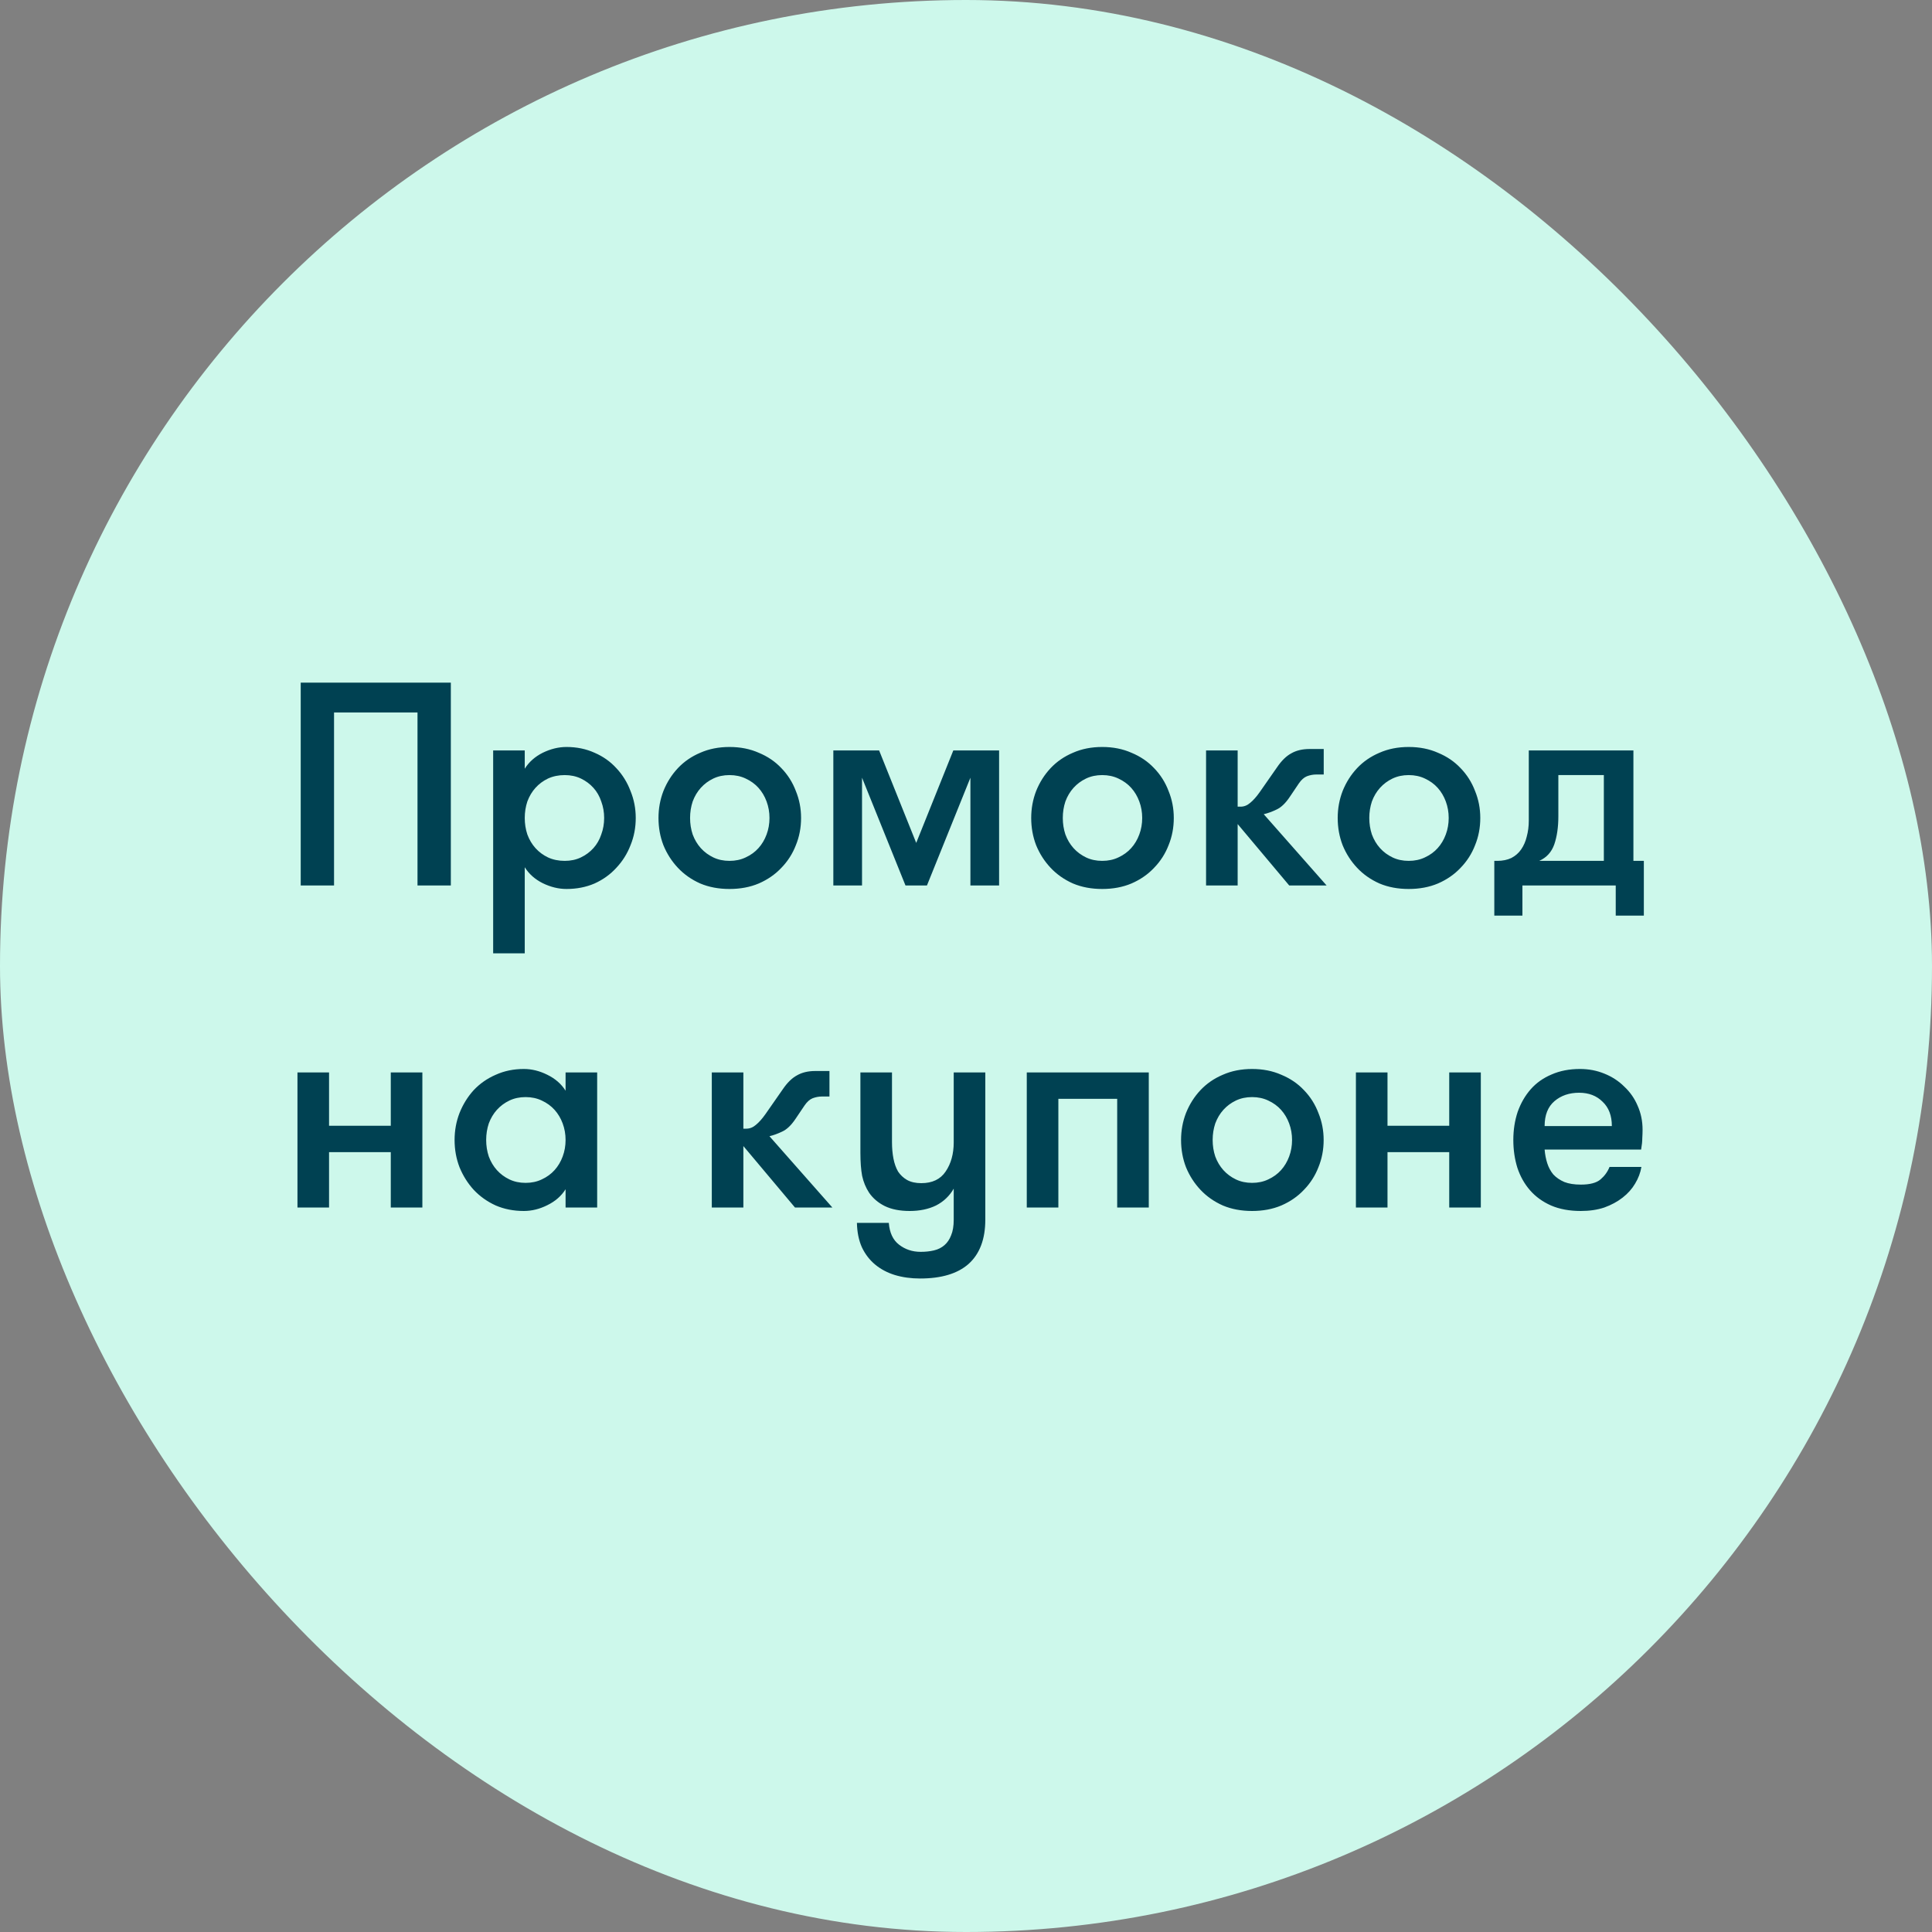
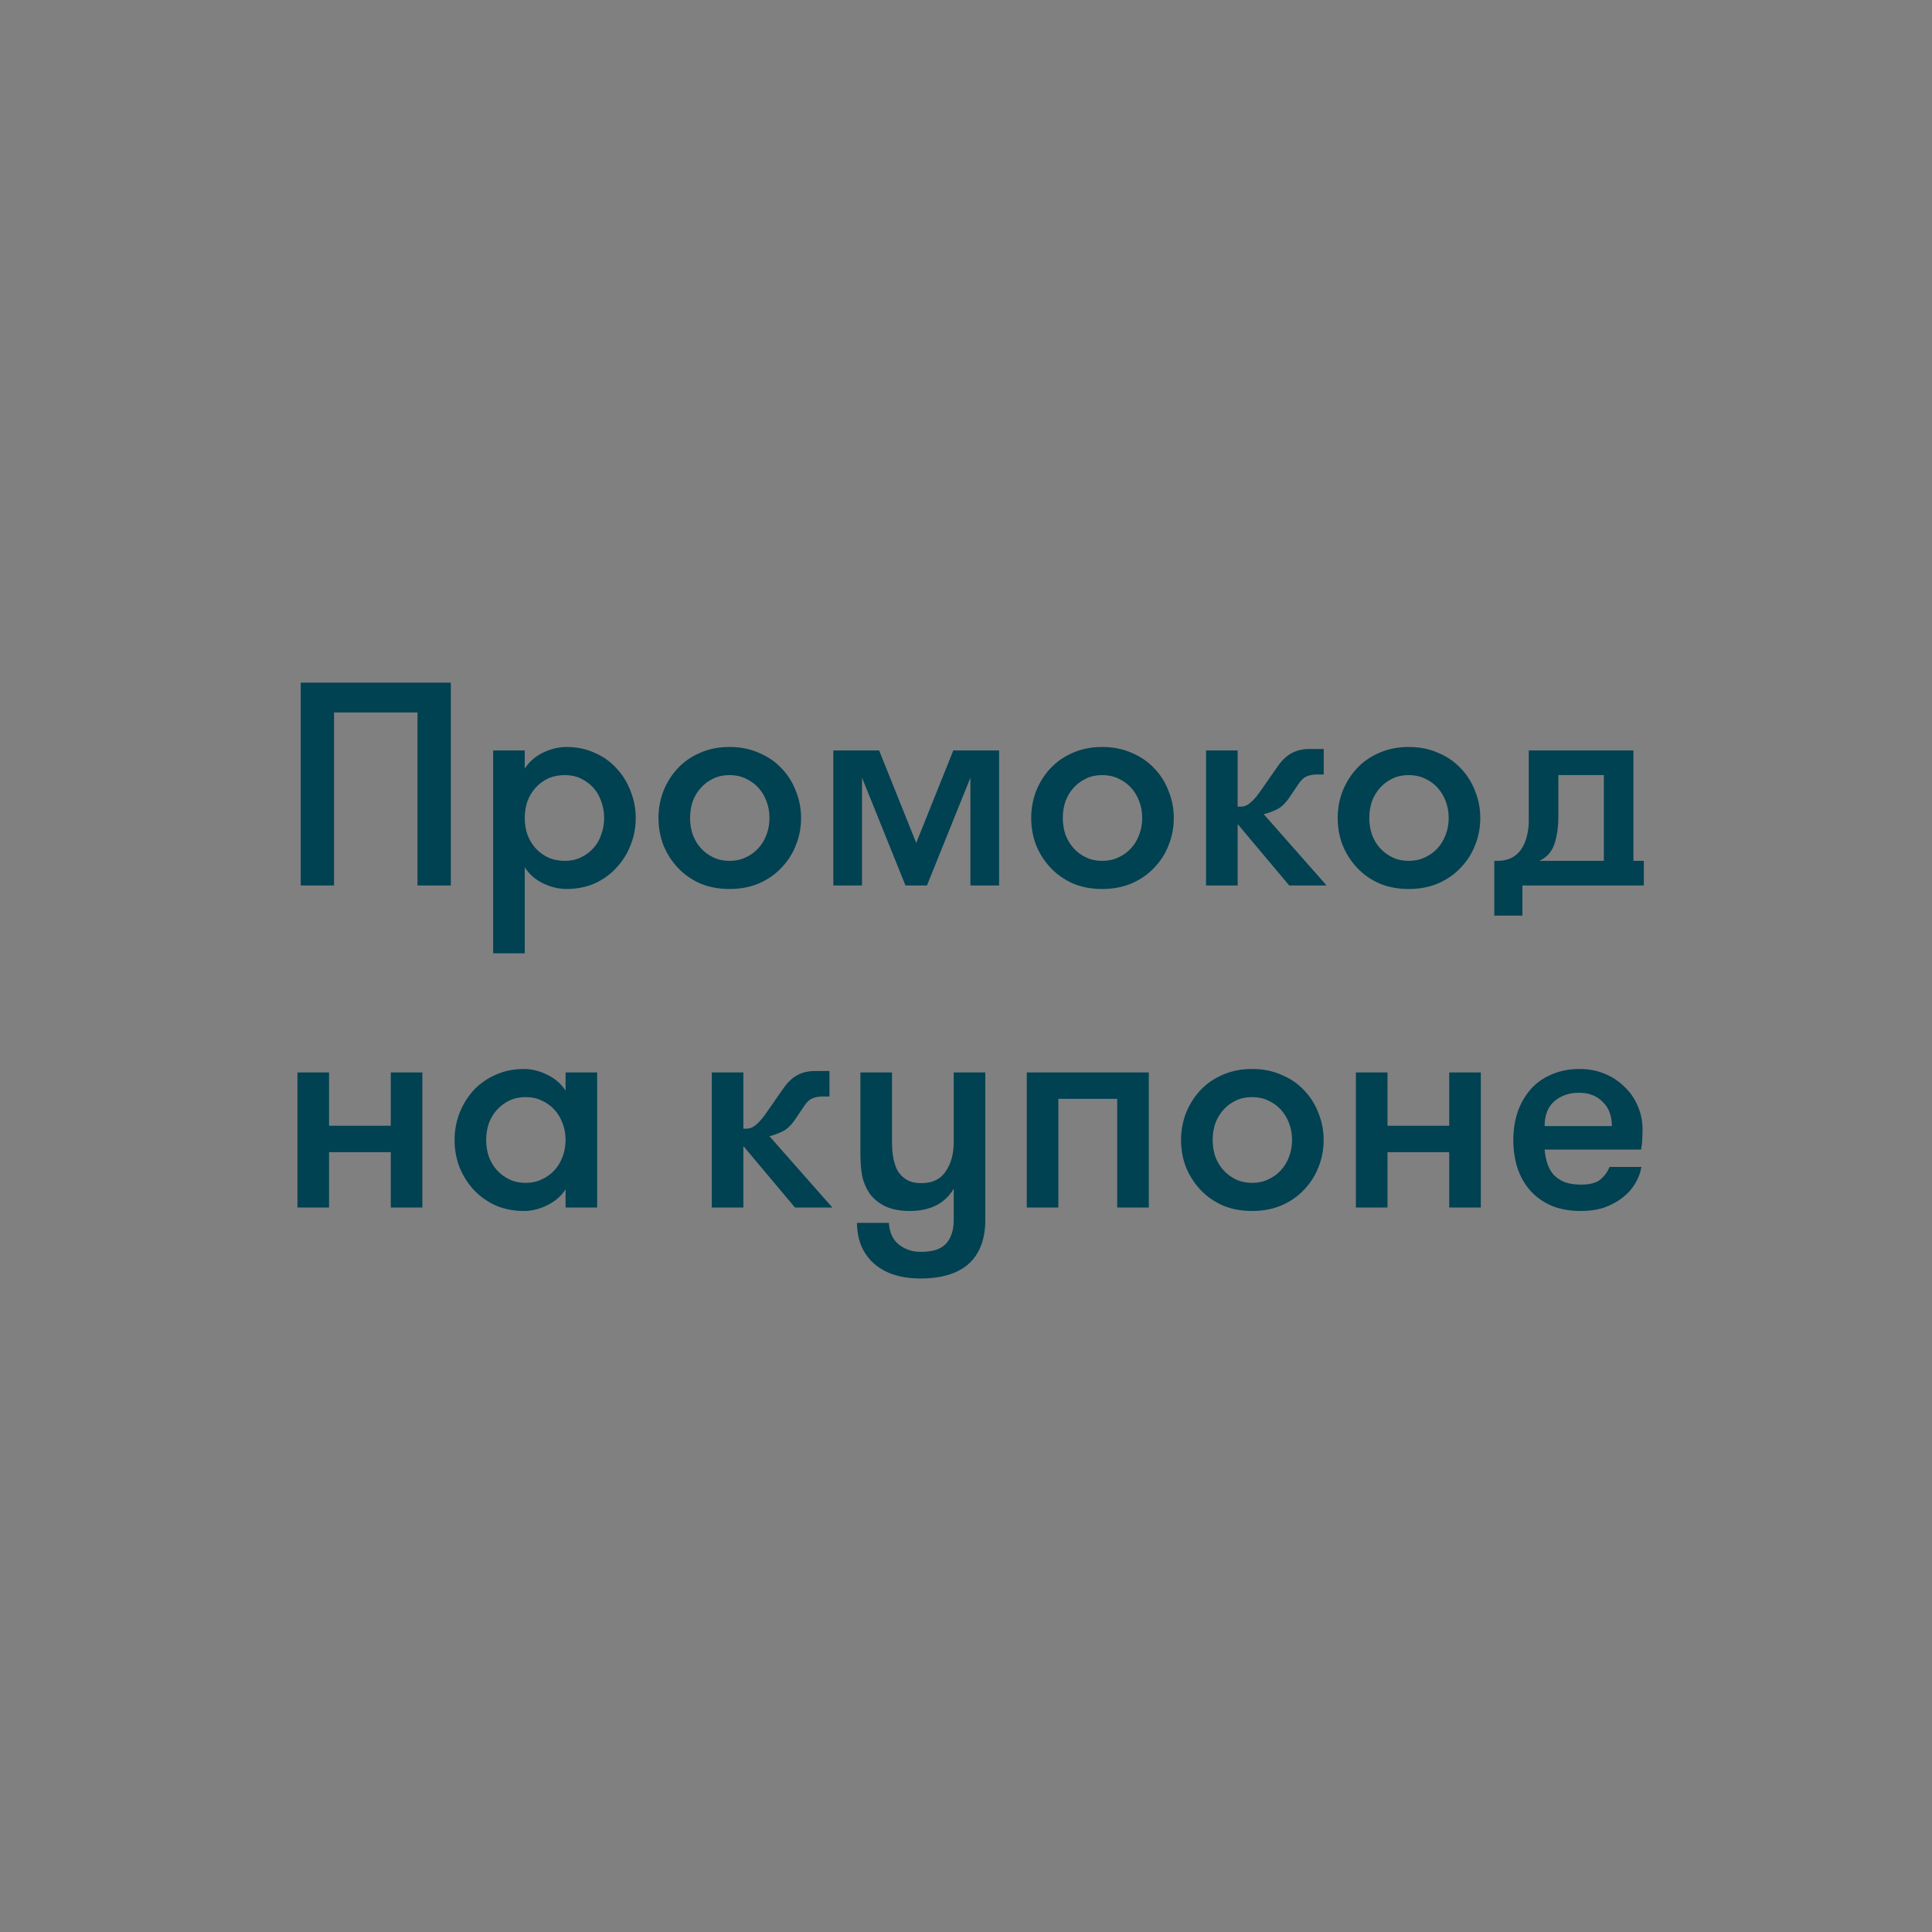
<svg xmlns="http://www.w3.org/2000/svg" width="120" height="120" viewBox="0 0 120 120" fill="none">
  <rect x="0" y="0" width="120" height="120" fill="#808080" stroke="none" />
-   <rect width="120" height="120" rx="60" fill="#CDF8EB" />
-   <path d="M20.748 44.254V55H18.678V42.4H28.002V55H25.932V44.254H20.748ZM32.593 47.746C32.857 47.326 33.229 46.996 33.709 46.756C34.201 46.516 34.693 46.396 35.185 46.396C35.821 46.396 36.403 46.516 36.931 46.756C37.459 46.984 37.909 47.302 38.281 47.71C38.665 48.118 38.959 48.592 39.163 49.132C39.379 49.66 39.487 50.218 39.487 50.806C39.487 51.406 39.379 51.97 39.163 52.498C38.959 53.026 38.665 53.494 38.281 53.902C37.909 54.31 37.459 54.634 36.931 54.874C36.403 55.102 35.821 55.216 35.185 55.216C34.693 55.216 34.201 55.096 33.709 54.856C33.229 54.616 32.857 54.286 32.593 53.866V59.212H30.631V46.612H32.593V47.746ZM35.077 48.142C34.693 48.142 34.345 48.214 34.033 48.358C33.733 48.502 33.475 48.694 33.259 48.934C33.043 49.174 32.875 49.456 32.755 49.78C32.647 50.104 32.593 50.446 32.593 50.806C32.593 51.166 32.647 51.508 32.755 51.832C32.875 52.156 33.043 52.438 33.259 52.678C33.475 52.918 33.733 53.11 34.033 53.254C34.345 53.398 34.693 53.47 35.077 53.47C35.449 53.47 35.785 53.398 36.085 53.254C36.385 53.11 36.643 52.918 36.859 52.678C37.075 52.438 37.237 52.156 37.345 51.832C37.465 51.508 37.525 51.166 37.525 50.806C37.525 50.446 37.465 50.104 37.345 49.78C37.237 49.456 37.075 49.174 36.859 48.934C36.643 48.694 36.385 48.502 36.085 48.358C35.785 48.214 35.449 48.142 35.077 48.142ZM45.31 55.216C44.638 55.216 44.032 55.102 43.492 54.874C42.952 54.634 42.49 54.31 42.106 53.902C41.722 53.494 41.422 53.026 41.206 52.498C41.002 51.97 40.9 51.406 40.9 50.806C40.9 50.218 41.002 49.66 41.206 49.132C41.422 48.592 41.722 48.118 42.106 47.71C42.49 47.302 42.952 46.984 43.492 46.756C44.032 46.516 44.638 46.396 45.31 46.396C45.982 46.396 46.588 46.516 47.128 46.756C47.68 46.984 48.148 47.302 48.532 47.71C48.928 48.118 49.228 48.592 49.432 49.132C49.648 49.66 49.756 50.218 49.756 50.806C49.756 51.406 49.648 51.97 49.432 52.498C49.228 53.026 48.928 53.494 48.532 53.902C48.148 54.31 47.68 54.634 47.128 54.874C46.588 55.102 45.982 55.216 45.31 55.216ZM45.31 53.47C45.682 53.47 46.018 53.398 46.318 53.254C46.63 53.11 46.894 52.918 47.11 52.678C47.326 52.438 47.494 52.156 47.614 51.832C47.734 51.508 47.794 51.166 47.794 50.806C47.794 50.446 47.734 50.104 47.614 49.78C47.494 49.456 47.326 49.174 47.11 48.934C46.894 48.694 46.63 48.502 46.318 48.358C46.018 48.214 45.682 48.142 45.31 48.142C44.938 48.142 44.602 48.214 44.302 48.358C44.002 48.502 43.744 48.694 43.528 48.934C43.312 49.174 43.144 49.456 43.024 49.78C42.916 50.104 42.862 50.446 42.862 50.806C42.862 51.166 42.916 51.508 43.024 51.832C43.144 52.156 43.312 52.438 43.528 52.678C43.744 52.918 44.002 53.11 44.302 53.254C44.602 53.398 44.938 53.47 45.31 53.47ZM62.056 55H60.274V48.304L57.574 55H56.242L53.542 48.304V55H51.76V46.612H54.604L56.908 52.354L59.212 46.612H62.056V55ZM68.46 55.216C67.788 55.216 67.182 55.102 66.642 54.874C66.102 54.634 65.64 54.31 65.256 53.902C64.872 53.494 64.572 53.026 64.356 52.498C64.152 51.97 64.05 51.406 64.05 50.806C64.05 50.218 64.152 49.66 64.356 49.132C64.572 48.592 64.872 48.118 65.256 47.71C65.64 47.302 66.102 46.984 66.642 46.756C67.182 46.516 67.788 46.396 68.46 46.396C69.132 46.396 69.738 46.516 70.278 46.756C70.83 46.984 71.298 47.302 71.682 47.71C72.078 48.118 72.378 48.592 72.582 49.132C72.798 49.66 72.906 50.218 72.906 50.806C72.906 51.406 72.798 51.97 72.582 52.498C72.378 53.026 72.078 53.494 71.682 53.902C71.298 54.31 70.83 54.634 70.278 54.874C69.738 55.102 69.132 55.216 68.46 55.216ZM68.46 53.47C68.832 53.47 69.168 53.398 69.468 53.254C69.78 53.11 70.044 52.918 70.26 52.678C70.476 52.438 70.644 52.156 70.764 51.832C70.884 51.508 70.944 51.166 70.944 50.806C70.944 50.446 70.884 50.104 70.764 49.78C70.644 49.456 70.476 49.174 70.26 48.934C70.044 48.694 69.78 48.502 69.468 48.358C69.168 48.214 68.832 48.142 68.46 48.142C68.088 48.142 67.752 48.214 67.452 48.358C67.152 48.502 66.894 48.694 66.678 48.934C66.462 49.174 66.294 49.456 66.174 49.78C66.066 50.104 66.012 50.446 66.012 50.806C66.012 51.166 66.066 51.508 66.174 51.832C66.294 52.156 66.462 52.438 66.678 52.678C66.894 52.918 67.152 53.11 67.452 53.254C67.752 53.398 68.088 53.47 68.46 53.47ZM76.873 50.104H77.053C77.269 50.104 77.467 50.026 77.647 49.87C77.839 49.714 78.037 49.492 78.241 49.204L79.321 47.656C79.597 47.248 79.891 46.96 80.203 46.792C80.515 46.612 80.893 46.522 81.337 46.522H82.219V48.106H81.751C81.559 48.106 81.367 48.142 81.175 48.214C80.995 48.286 80.827 48.436 80.671 48.664L80.113 49.492C79.849 49.888 79.573 50.152 79.285 50.284C79.009 50.416 78.745 50.512 78.493 50.572L82.399 55H80.077L76.873 51.184V55H74.911V46.612H76.873V50.104ZM87.497 55.216C86.825 55.216 86.219 55.102 85.679 54.874C85.139 54.634 84.677 54.31 84.293 53.902C83.909 53.494 83.609 53.026 83.393 52.498C83.189 51.97 83.087 51.406 83.087 50.806C83.087 50.218 83.189 49.66 83.393 49.132C83.609 48.592 83.909 48.118 84.293 47.71C84.677 47.302 85.139 46.984 85.679 46.756C86.219 46.516 86.825 46.396 87.497 46.396C88.169 46.396 88.775 46.516 89.315 46.756C89.867 46.984 90.335 47.302 90.719 47.71C91.115 48.118 91.415 48.592 91.619 49.132C91.835 49.66 91.943 50.218 91.943 50.806C91.943 51.406 91.835 51.97 91.619 52.498C91.415 53.026 91.115 53.494 90.719 53.902C90.335 54.31 89.867 54.634 89.315 54.874C88.775 55.102 88.169 55.216 87.497 55.216ZM87.497 53.47C87.869 53.47 88.205 53.398 88.505 53.254C88.817 53.11 89.081 52.918 89.297 52.678C89.513 52.438 89.681 52.156 89.801 51.832C89.921 51.508 89.981 51.166 89.981 50.806C89.981 50.446 89.921 50.104 89.801 49.78C89.681 49.456 89.513 49.174 89.297 48.934C89.081 48.694 88.817 48.502 88.505 48.358C88.205 48.214 87.869 48.142 87.497 48.142C87.125 48.142 86.789 48.214 86.489 48.358C86.189 48.502 85.931 48.694 85.715 48.934C85.499 49.174 85.331 49.456 85.211 49.78C85.103 50.104 85.049 50.446 85.049 50.806C85.049 51.166 85.103 51.508 85.211 51.832C85.331 52.156 85.499 52.438 85.715 52.678C85.931 52.918 86.189 53.11 86.489 53.254C86.789 53.398 87.125 53.47 87.497 53.47ZM92.814 56.872V53.47H92.994C93.33 53.47 93.624 53.41 93.876 53.29C94.128 53.158 94.332 52.978 94.488 52.75C94.644 52.522 94.758 52.258 94.83 51.958C94.914 51.646 94.956 51.316 94.956 50.968V46.612H101.454V53.47H102.102V56.872H100.356V55H94.56V56.872H92.814ZM99.618 53.47V48.142H96.792V50.698C96.792 51.37 96.708 51.952 96.54 52.444C96.372 52.924 96.06 53.266 95.604 53.47H99.618ZM24.272 71.562H20.438V75H18.476V66.612H20.438V69.924H24.272V66.612H26.234V75H24.272V71.562ZM37.091 66.612V75H35.129V73.866C34.865 74.286 34.487 74.616 33.995 74.856C33.515 75.096 33.029 75.216 32.537 75.216C31.901 75.216 31.319 75.102 30.791 74.874C30.263 74.634 29.807 74.31 29.423 73.902C29.051 73.494 28.757 73.026 28.541 72.498C28.337 71.97 28.235 71.406 28.235 70.806C28.235 70.218 28.337 69.66 28.541 69.132C28.757 68.592 29.051 68.118 29.423 67.71C29.807 67.302 30.263 66.984 30.791 66.756C31.319 66.516 31.901 66.396 32.537 66.396C33.029 66.396 33.515 66.516 33.995 66.756C34.487 66.996 34.865 67.326 35.129 67.746V66.612H37.091ZM32.645 73.47C33.017 73.47 33.353 73.398 33.653 73.254C33.965 73.11 34.229 72.918 34.445 72.678C34.661 72.438 34.829 72.156 34.949 71.832C35.069 71.508 35.129 71.166 35.129 70.806C35.129 70.446 35.069 70.104 34.949 69.78C34.829 69.456 34.661 69.174 34.445 68.934C34.229 68.694 33.965 68.502 33.653 68.358C33.353 68.214 33.017 68.142 32.645 68.142C32.273 68.142 31.937 68.214 31.637 68.358C31.337 68.502 31.079 68.694 30.863 68.934C30.647 69.174 30.479 69.456 30.359 69.78C30.251 70.104 30.197 70.446 30.197 70.806C30.197 71.166 30.251 71.508 30.359 71.832C30.479 72.156 30.647 72.438 30.863 72.678C31.079 72.918 31.337 73.11 31.637 73.254C31.937 73.398 32.273 73.47 32.645 73.47ZM46.172 70.104H46.352C46.569 70.104 46.767 70.026 46.947 69.87C47.139 69.714 47.337 69.492 47.541 69.204L48.62 67.656C48.897 67.248 49.191 66.96 49.502 66.792C49.815 66.612 50.193 66.522 50.636 66.522H51.519V68.106H51.05C50.858 68.106 50.666 68.142 50.474 68.214C50.294 68.286 50.127 68.436 49.971 68.664L49.413 69.492C49.148 69.888 48.873 70.152 48.584 70.284C48.309 70.416 48.044 70.512 47.792 70.572L51.699 75H49.377L46.172 71.184V75H44.211V66.612H46.172V70.104ZM57.149 79.41C56.585 79.41 56.063 79.338 55.583 79.194C55.115 79.05 54.707 78.834 54.359 78.546C54.011 78.258 53.735 77.898 53.531 77.466C53.339 77.034 53.237 76.53 53.225 75.954H55.205C55.253 76.566 55.463 77.016 55.835 77.304C56.219 77.604 56.669 77.754 57.185 77.754C57.485 77.754 57.761 77.724 58.013 77.664C58.265 77.604 58.481 77.496 58.661 77.34C58.841 77.184 58.979 76.98 59.075 76.728C59.183 76.476 59.237 76.152 59.237 75.756V73.83C58.973 74.286 58.607 74.634 58.139 74.874C57.671 75.102 57.125 75.216 56.501 75.216C55.889 75.216 55.373 75.114 54.953 74.91C54.545 74.706 54.221 74.43 53.981 74.082C53.777 73.77 53.633 73.422 53.549 73.038C53.477 72.654 53.441 72.174 53.441 71.598V66.612H55.403V70.95C55.403 71.31 55.433 71.646 55.493 71.958C55.553 72.27 55.649 72.54 55.781 72.768C55.925 72.984 56.111 73.158 56.339 73.29C56.579 73.422 56.873 73.488 57.221 73.488C57.905 73.488 58.409 73.248 58.733 72.768C59.069 72.276 59.237 71.67 59.237 70.95V66.612H61.199V75.756C61.199 76.968 60.851 77.886 60.155 78.51C59.471 79.11 58.469 79.41 57.149 79.41ZM71.353 75H69.391V68.25H65.737V75H63.775V66.612H71.353V75ZM77.768 75.216C77.096 75.216 76.49 75.102 75.95 74.874C75.41 74.634 74.948 74.31 74.564 73.902C74.18 73.494 73.88 73.026 73.664 72.498C73.46 71.97 73.358 71.406 73.358 70.806C73.358 70.218 73.46 69.66 73.664 69.132C73.88 68.592 74.18 68.118 74.564 67.71C74.948 67.302 75.41 66.984 75.95 66.756C76.49 66.516 77.096 66.396 77.768 66.396C78.44 66.396 79.046 66.516 79.586 66.756C80.138 66.984 80.606 67.302 80.99 67.71C81.386 68.118 81.686 68.592 81.89 69.132C82.106 69.66 82.214 70.218 82.214 70.806C82.214 71.406 82.106 71.97 81.89 72.498C81.686 73.026 81.386 73.494 80.99 73.902C80.606 74.31 80.138 74.634 79.586 74.874C79.046 75.102 78.44 75.216 77.768 75.216ZM77.768 73.47C78.14 73.47 78.476 73.398 78.776 73.254C79.088 73.11 79.352 72.918 79.568 72.678C79.784 72.438 79.952 72.156 80.072 71.832C80.192 71.508 80.252 71.166 80.252 70.806C80.252 70.446 80.192 70.104 80.072 69.78C79.952 69.456 79.784 69.174 79.568 68.934C79.352 68.694 79.088 68.502 78.776 68.358C78.476 68.214 78.14 68.142 77.768 68.142C77.396 68.142 77.06 68.214 76.76 68.358C76.46 68.502 76.202 68.694 75.986 68.934C75.77 69.174 75.602 69.456 75.482 69.78C75.374 70.104 75.32 70.446 75.32 70.806C75.32 71.166 75.374 71.508 75.482 71.832C75.602 72.156 75.77 72.438 75.986 72.678C76.202 72.918 76.46 73.11 76.76 73.254C77.06 73.398 77.396 73.47 77.768 73.47ZM90.014 71.562H86.18V75H84.218V66.612H86.18V69.924H90.014V66.612H91.976V75H90.014V71.562ZM95.939 71.4C95.963 71.7 96.017 71.982 96.101 72.246C96.185 72.51 96.311 72.744 96.479 72.948C96.659 73.14 96.887 73.296 97.163 73.416C97.439 73.524 97.781 73.578 98.189 73.578C98.753 73.578 99.161 73.47 99.413 73.254C99.665 73.038 99.851 72.78 99.971 72.48H101.951C101.891 72.84 101.759 73.188 101.555 73.524C101.363 73.848 101.105 74.136 100.781 74.388C100.457 74.64 100.079 74.844 99.647 75C99.215 75.144 98.729 75.216 98.189 75.216C97.481 75.216 96.863 75.102 96.335 74.874C95.819 74.646 95.387 74.334 95.039 73.938C94.691 73.542 94.427 73.074 94.247 72.534C94.079 71.994 93.995 71.418 93.995 70.806C93.995 70.182 94.085 69.6 94.265 69.06C94.457 68.52 94.727 68.052 95.075 67.656C95.423 67.26 95.855 66.954 96.371 66.738C96.887 66.51 97.475 66.396 98.135 66.396C98.675 66.396 99.179 66.492 99.647 66.684C100.127 66.876 100.541 67.146 100.889 67.494C101.249 67.83 101.525 68.226 101.717 68.682C101.921 69.138 102.023 69.636 102.023 70.176C102.023 70.32 102.017 70.494 102.005 70.698C102.005 70.89 101.981 71.124 101.933 71.4H95.939ZM98.081 67.872C97.469 67.872 96.959 68.046 96.551 68.394C96.143 68.742 95.939 69.258 95.939 69.942H100.115C100.115 69.294 99.923 68.79 99.539 68.43C99.167 68.058 98.681 67.872 98.081 67.872Z" fill="#004152" />
+   <path d="M20.748 44.254V55H18.678V42.4H28.002V55H25.932V44.254H20.748ZM32.593 47.746C32.857 47.326 33.229 46.996 33.709 46.756C34.201 46.516 34.693 46.396 35.185 46.396C35.821 46.396 36.403 46.516 36.931 46.756C37.459 46.984 37.909 47.302 38.281 47.71C38.665 48.118 38.959 48.592 39.163 49.132C39.379 49.66 39.487 50.218 39.487 50.806C39.487 51.406 39.379 51.97 39.163 52.498C38.959 53.026 38.665 53.494 38.281 53.902C37.909 54.31 37.459 54.634 36.931 54.874C36.403 55.102 35.821 55.216 35.185 55.216C34.693 55.216 34.201 55.096 33.709 54.856C33.229 54.616 32.857 54.286 32.593 53.866V59.212H30.631V46.612H32.593V47.746ZM35.077 48.142C34.693 48.142 34.345 48.214 34.033 48.358C33.733 48.502 33.475 48.694 33.259 48.934C33.043 49.174 32.875 49.456 32.755 49.78C32.647 50.104 32.593 50.446 32.593 50.806C32.593 51.166 32.647 51.508 32.755 51.832C32.875 52.156 33.043 52.438 33.259 52.678C33.475 52.918 33.733 53.11 34.033 53.254C34.345 53.398 34.693 53.47 35.077 53.47C35.449 53.47 35.785 53.398 36.085 53.254C36.385 53.11 36.643 52.918 36.859 52.678C37.075 52.438 37.237 52.156 37.345 51.832C37.465 51.508 37.525 51.166 37.525 50.806C37.525 50.446 37.465 50.104 37.345 49.78C37.237 49.456 37.075 49.174 36.859 48.934C36.643 48.694 36.385 48.502 36.085 48.358C35.785 48.214 35.449 48.142 35.077 48.142ZM45.31 55.216C44.638 55.216 44.032 55.102 43.492 54.874C42.952 54.634 42.49 54.31 42.106 53.902C41.722 53.494 41.422 53.026 41.206 52.498C41.002 51.97 40.9 51.406 40.9 50.806C40.9 50.218 41.002 49.66 41.206 49.132C41.422 48.592 41.722 48.118 42.106 47.71C42.49 47.302 42.952 46.984 43.492 46.756C44.032 46.516 44.638 46.396 45.31 46.396C45.982 46.396 46.588 46.516 47.128 46.756C47.68 46.984 48.148 47.302 48.532 47.71C48.928 48.118 49.228 48.592 49.432 49.132C49.648 49.66 49.756 50.218 49.756 50.806C49.756 51.406 49.648 51.97 49.432 52.498C49.228 53.026 48.928 53.494 48.532 53.902C48.148 54.31 47.68 54.634 47.128 54.874C46.588 55.102 45.982 55.216 45.31 55.216ZM45.31 53.47C45.682 53.47 46.018 53.398 46.318 53.254C46.63 53.11 46.894 52.918 47.11 52.678C47.326 52.438 47.494 52.156 47.614 51.832C47.734 51.508 47.794 51.166 47.794 50.806C47.794 50.446 47.734 50.104 47.614 49.78C47.494 49.456 47.326 49.174 47.11 48.934C46.894 48.694 46.63 48.502 46.318 48.358C46.018 48.214 45.682 48.142 45.31 48.142C44.938 48.142 44.602 48.214 44.302 48.358C44.002 48.502 43.744 48.694 43.528 48.934C43.312 49.174 43.144 49.456 43.024 49.78C42.916 50.104 42.862 50.446 42.862 50.806C42.862 51.166 42.916 51.508 43.024 51.832C43.144 52.156 43.312 52.438 43.528 52.678C43.744 52.918 44.002 53.11 44.302 53.254C44.602 53.398 44.938 53.47 45.31 53.47ZM62.056 55H60.274V48.304L57.574 55H56.242L53.542 48.304V55H51.76V46.612H54.604L56.908 52.354L59.212 46.612H62.056V55ZM68.46 55.216C67.788 55.216 67.182 55.102 66.642 54.874C66.102 54.634 65.64 54.31 65.256 53.902C64.872 53.494 64.572 53.026 64.356 52.498C64.152 51.97 64.05 51.406 64.05 50.806C64.05 50.218 64.152 49.66 64.356 49.132C64.572 48.592 64.872 48.118 65.256 47.71C65.64 47.302 66.102 46.984 66.642 46.756C67.182 46.516 67.788 46.396 68.46 46.396C69.132 46.396 69.738 46.516 70.278 46.756C70.83 46.984 71.298 47.302 71.682 47.71C72.078 48.118 72.378 48.592 72.582 49.132C72.798 49.66 72.906 50.218 72.906 50.806C72.906 51.406 72.798 51.97 72.582 52.498C72.378 53.026 72.078 53.494 71.682 53.902C71.298 54.31 70.83 54.634 70.278 54.874C69.738 55.102 69.132 55.216 68.46 55.216ZM68.46 53.47C68.832 53.47 69.168 53.398 69.468 53.254C69.78 53.11 70.044 52.918 70.26 52.678C70.476 52.438 70.644 52.156 70.764 51.832C70.884 51.508 70.944 51.166 70.944 50.806C70.944 50.446 70.884 50.104 70.764 49.78C70.644 49.456 70.476 49.174 70.26 48.934C70.044 48.694 69.78 48.502 69.468 48.358C69.168 48.214 68.832 48.142 68.46 48.142C68.088 48.142 67.752 48.214 67.452 48.358C67.152 48.502 66.894 48.694 66.678 48.934C66.462 49.174 66.294 49.456 66.174 49.78C66.066 50.104 66.012 50.446 66.012 50.806C66.012 51.166 66.066 51.508 66.174 51.832C66.294 52.156 66.462 52.438 66.678 52.678C66.894 52.918 67.152 53.11 67.452 53.254C67.752 53.398 68.088 53.47 68.46 53.47ZM76.873 50.104H77.053C77.269 50.104 77.467 50.026 77.647 49.87C77.839 49.714 78.037 49.492 78.241 49.204L79.321 47.656C79.597 47.248 79.891 46.96 80.203 46.792C80.515 46.612 80.893 46.522 81.337 46.522H82.219V48.106H81.751C81.559 48.106 81.367 48.142 81.175 48.214C80.995 48.286 80.827 48.436 80.671 48.664L80.113 49.492C79.849 49.888 79.573 50.152 79.285 50.284C79.009 50.416 78.745 50.512 78.493 50.572L82.399 55H80.077L76.873 51.184V55H74.911V46.612H76.873V50.104ZM87.497 55.216C86.825 55.216 86.219 55.102 85.679 54.874C85.139 54.634 84.677 54.31 84.293 53.902C83.909 53.494 83.609 53.026 83.393 52.498C83.189 51.97 83.087 51.406 83.087 50.806C83.087 50.218 83.189 49.66 83.393 49.132C83.609 48.592 83.909 48.118 84.293 47.71C84.677 47.302 85.139 46.984 85.679 46.756C86.219 46.516 86.825 46.396 87.497 46.396C88.169 46.396 88.775 46.516 89.315 46.756C89.867 46.984 90.335 47.302 90.719 47.71C91.115 48.118 91.415 48.592 91.619 49.132C91.835 49.66 91.943 50.218 91.943 50.806C91.943 51.406 91.835 51.97 91.619 52.498C91.415 53.026 91.115 53.494 90.719 53.902C90.335 54.31 89.867 54.634 89.315 54.874C88.775 55.102 88.169 55.216 87.497 55.216ZM87.497 53.47C87.869 53.47 88.205 53.398 88.505 53.254C88.817 53.11 89.081 52.918 89.297 52.678C89.513 52.438 89.681 52.156 89.801 51.832C89.921 51.508 89.981 51.166 89.981 50.806C89.981 50.446 89.921 50.104 89.801 49.78C89.681 49.456 89.513 49.174 89.297 48.934C89.081 48.694 88.817 48.502 88.505 48.358C88.205 48.214 87.869 48.142 87.497 48.142C87.125 48.142 86.789 48.214 86.489 48.358C86.189 48.502 85.931 48.694 85.715 48.934C85.499 49.174 85.331 49.456 85.211 49.78C85.103 50.104 85.049 50.446 85.049 50.806C85.049 51.166 85.103 51.508 85.211 51.832C85.331 52.156 85.499 52.438 85.715 52.678C85.931 52.918 86.189 53.11 86.489 53.254C86.789 53.398 87.125 53.47 87.497 53.47ZM92.814 56.872V53.47H92.994C93.33 53.47 93.624 53.41 93.876 53.29C94.128 53.158 94.332 52.978 94.488 52.75C94.644 52.522 94.758 52.258 94.83 51.958C94.914 51.646 94.956 51.316 94.956 50.968V46.612H101.454V53.47H102.102V56.872V55H94.56V56.872H92.814ZM99.618 53.47V48.142H96.792V50.698C96.792 51.37 96.708 51.952 96.54 52.444C96.372 52.924 96.06 53.266 95.604 53.47H99.618ZM24.272 71.562H20.438V75H18.476V66.612H20.438V69.924H24.272V66.612H26.234V75H24.272V71.562ZM37.091 66.612V75H35.129V73.866C34.865 74.286 34.487 74.616 33.995 74.856C33.515 75.096 33.029 75.216 32.537 75.216C31.901 75.216 31.319 75.102 30.791 74.874C30.263 74.634 29.807 74.31 29.423 73.902C29.051 73.494 28.757 73.026 28.541 72.498C28.337 71.97 28.235 71.406 28.235 70.806C28.235 70.218 28.337 69.66 28.541 69.132C28.757 68.592 29.051 68.118 29.423 67.71C29.807 67.302 30.263 66.984 30.791 66.756C31.319 66.516 31.901 66.396 32.537 66.396C33.029 66.396 33.515 66.516 33.995 66.756C34.487 66.996 34.865 67.326 35.129 67.746V66.612H37.091ZM32.645 73.47C33.017 73.47 33.353 73.398 33.653 73.254C33.965 73.11 34.229 72.918 34.445 72.678C34.661 72.438 34.829 72.156 34.949 71.832C35.069 71.508 35.129 71.166 35.129 70.806C35.129 70.446 35.069 70.104 34.949 69.78C34.829 69.456 34.661 69.174 34.445 68.934C34.229 68.694 33.965 68.502 33.653 68.358C33.353 68.214 33.017 68.142 32.645 68.142C32.273 68.142 31.937 68.214 31.637 68.358C31.337 68.502 31.079 68.694 30.863 68.934C30.647 69.174 30.479 69.456 30.359 69.78C30.251 70.104 30.197 70.446 30.197 70.806C30.197 71.166 30.251 71.508 30.359 71.832C30.479 72.156 30.647 72.438 30.863 72.678C31.079 72.918 31.337 73.11 31.637 73.254C31.937 73.398 32.273 73.47 32.645 73.47ZM46.172 70.104H46.352C46.569 70.104 46.767 70.026 46.947 69.87C47.139 69.714 47.337 69.492 47.541 69.204L48.62 67.656C48.897 67.248 49.191 66.96 49.502 66.792C49.815 66.612 50.193 66.522 50.636 66.522H51.519V68.106H51.05C50.858 68.106 50.666 68.142 50.474 68.214C50.294 68.286 50.127 68.436 49.971 68.664L49.413 69.492C49.148 69.888 48.873 70.152 48.584 70.284C48.309 70.416 48.044 70.512 47.792 70.572L51.699 75H49.377L46.172 71.184V75H44.211V66.612H46.172V70.104ZM57.149 79.41C56.585 79.41 56.063 79.338 55.583 79.194C55.115 79.05 54.707 78.834 54.359 78.546C54.011 78.258 53.735 77.898 53.531 77.466C53.339 77.034 53.237 76.53 53.225 75.954H55.205C55.253 76.566 55.463 77.016 55.835 77.304C56.219 77.604 56.669 77.754 57.185 77.754C57.485 77.754 57.761 77.724 58.013 77.664C58.265 77.604 58.481 77.496 58.661 77.34C58.841 77.184 58.979 76.98 59.075 76.728C59.183 76.476 59.237 76.152 59.237 75.756V73.83C58.973 74.286 58.607 74.634 58.139 74.874C57.671 75.102 57.125 75.216 56.501 75.216C55.889 75.216 55.373 75.114 54.953 74.91C54.545 74.706 54.221 74.43 53.981 74.082C53.777 73.77 53.633 73.422 53.549 73.038C53.477 72.654 53.441 72.174 53.441 71.598V66.612H55.403V70.95C55.403 71.31 55.433 71.646 55.493 71.958C55.553 72.27 55.649 72.54 55.781 72.768C55.925 72.984 56.111 73.158 56.339 73.29C56.579 73.422 56.873 73.488 57.221 73.488C57.905 73.488 58.409 73.248 58.733 72.768C59.069 72.276 59.237 71.67 59.237 70.95V66.612H61.199V75.756C61.199 76.968 60.851 77.886 60.155 78.51C59.471 79.11 58.469 79.41 57.149 79.41ZM71.353 75H69.391V68.25H65.737V75H63.775V66.612H71.353V75ZM77.768 75.216C77.096 75.216 76.49 75.102 75.95 74.874C75.41 74.634 74.948 74.31 74.564 73.902C74.18 73.494 73.88 73.026 73.664 72.498C73.46 71.97 73.358 71.406 73.358 70.806C73.358 70.218 73.46 69.66 73.664 69.132C73.88 68.592 74.18 68.118 74.564 67.71C74.948 67.302 75.41 66.984 75.95 66.756C76.49 66.516 77.096 66.396 77.768 66.396C78.44 66.396 79.046 66.516 79.586 66.756C80.138 66.984 80.606 67.302 80.99 67.71C81.386 68.118 81.686 68.592 81.89 69.132C82.106 69.66 82.214 70.218 82.214 70.806C82.214 71.406 82.106 71.97 81.89 72.498C81.686 73.026 81.386 73.494 80.99 73.902C80.606 74.31 80.138 74.634 79.586 74.874C79.046 75.102 78.44 75.216 77.768 75.216ZM77.768 73.47C78.14 73.47 78.476 73.398 78.776 73.254C79.088 73.11 79.352 72.918 79.568 72.678C79.784 72.438 79.952 72.156 80.072 71.832C80.192 71.508 80.252 71.166 80.252 70.806C80.252 70.446 80.192 70.104 80.072 69.78C79.952 69.456 79.784 69.174 79.568 68.934C79.352 68.694 79.088 68.502 78.776 68.358C78.476 68.214 78.14 68.142 77.768 68.142C77.396 68.142 77.06 68.214 76.76 68.358C76.46 68.502 76.202 68.694 75.986 68.934C75.77 69.174 75.602 69.456 75.482 69.78C75.374 70.104 75.32 70.446 75.32 70.806C75.32 71.166 75.374 71.508 75.482 71.832C75.602 72.156 75.77 72.438 75.986 72.678C76.202 72.918 76.46 73.11 76.76 73.254C77.06 73.398 77.396 73.47 77.768 73.47ZM90.014 71.562H86.18V75H84.218V66.612H86.18V69.924H90.014V66.612H91.976V75H90.014V71.562ZM95.939 71.4C95.963 71.7 96.017 71.982 96.101 72.246C96.185 72.51 96.311 72.744 96.479 72.948C96.659 73.14 96.887 73.296 97.163 73.416C97.439 73.524 97.781 73.578 98.189 73.578C98.753 73.578 99.161 73.47 99.413 73.254C99.665 73.038 99.851 72.78 99.971 72.48H101.951C101.891 72.84 101.759 73.188 101.555 73.524C101.363 73.848 101.105 74.136 100.781 74.388C100.457 74.64 100.079 74.844 99.647 75C99.215 75.144 98.729 75.216 98.189 75.216C97.481 75.216 96.863 75.102 96.335 74.874C95.819 74.646 95.387 74.334 95.039 73.938C94.691 73.542 94.427 73.074 94.247 72.534C94.079 71.994 93.995 71.418 93.995 70.806C93.995 70.182 94.085 69.6 94.265 69.06C94.457 68.52 94.727 68.052 95.075 67.656C95.423 67.26 95.855 66.954 96.371 66.738C96.887 66.51 97.475 66.396 98.135 66.396C98.675 66.396 99.179 66.492 99.647 66.684C100.127 66.876 100.541 67.146 100.889 67.494C101.249 67.83 101.525 68.226 101.717 68.682C101.921 69.138 102.023 69.636 102.023 70.176C102.023 70.32 102.017 70.494 102.005 70.698C102.005 70.89 101.981 71.124 101.933 71.4H95.939ZM98.081 67.872C97.469 67.872 96.959 68.046 96.551 68.394C96.143 68.742 95.939 69.258 95.939 69.942H100.115C100.115 69.294 99.923 68.79 99.539 68.43C99.167 68.058 98.681 67.872 98.081 67.872Z" fill="#004152" />
</svg>